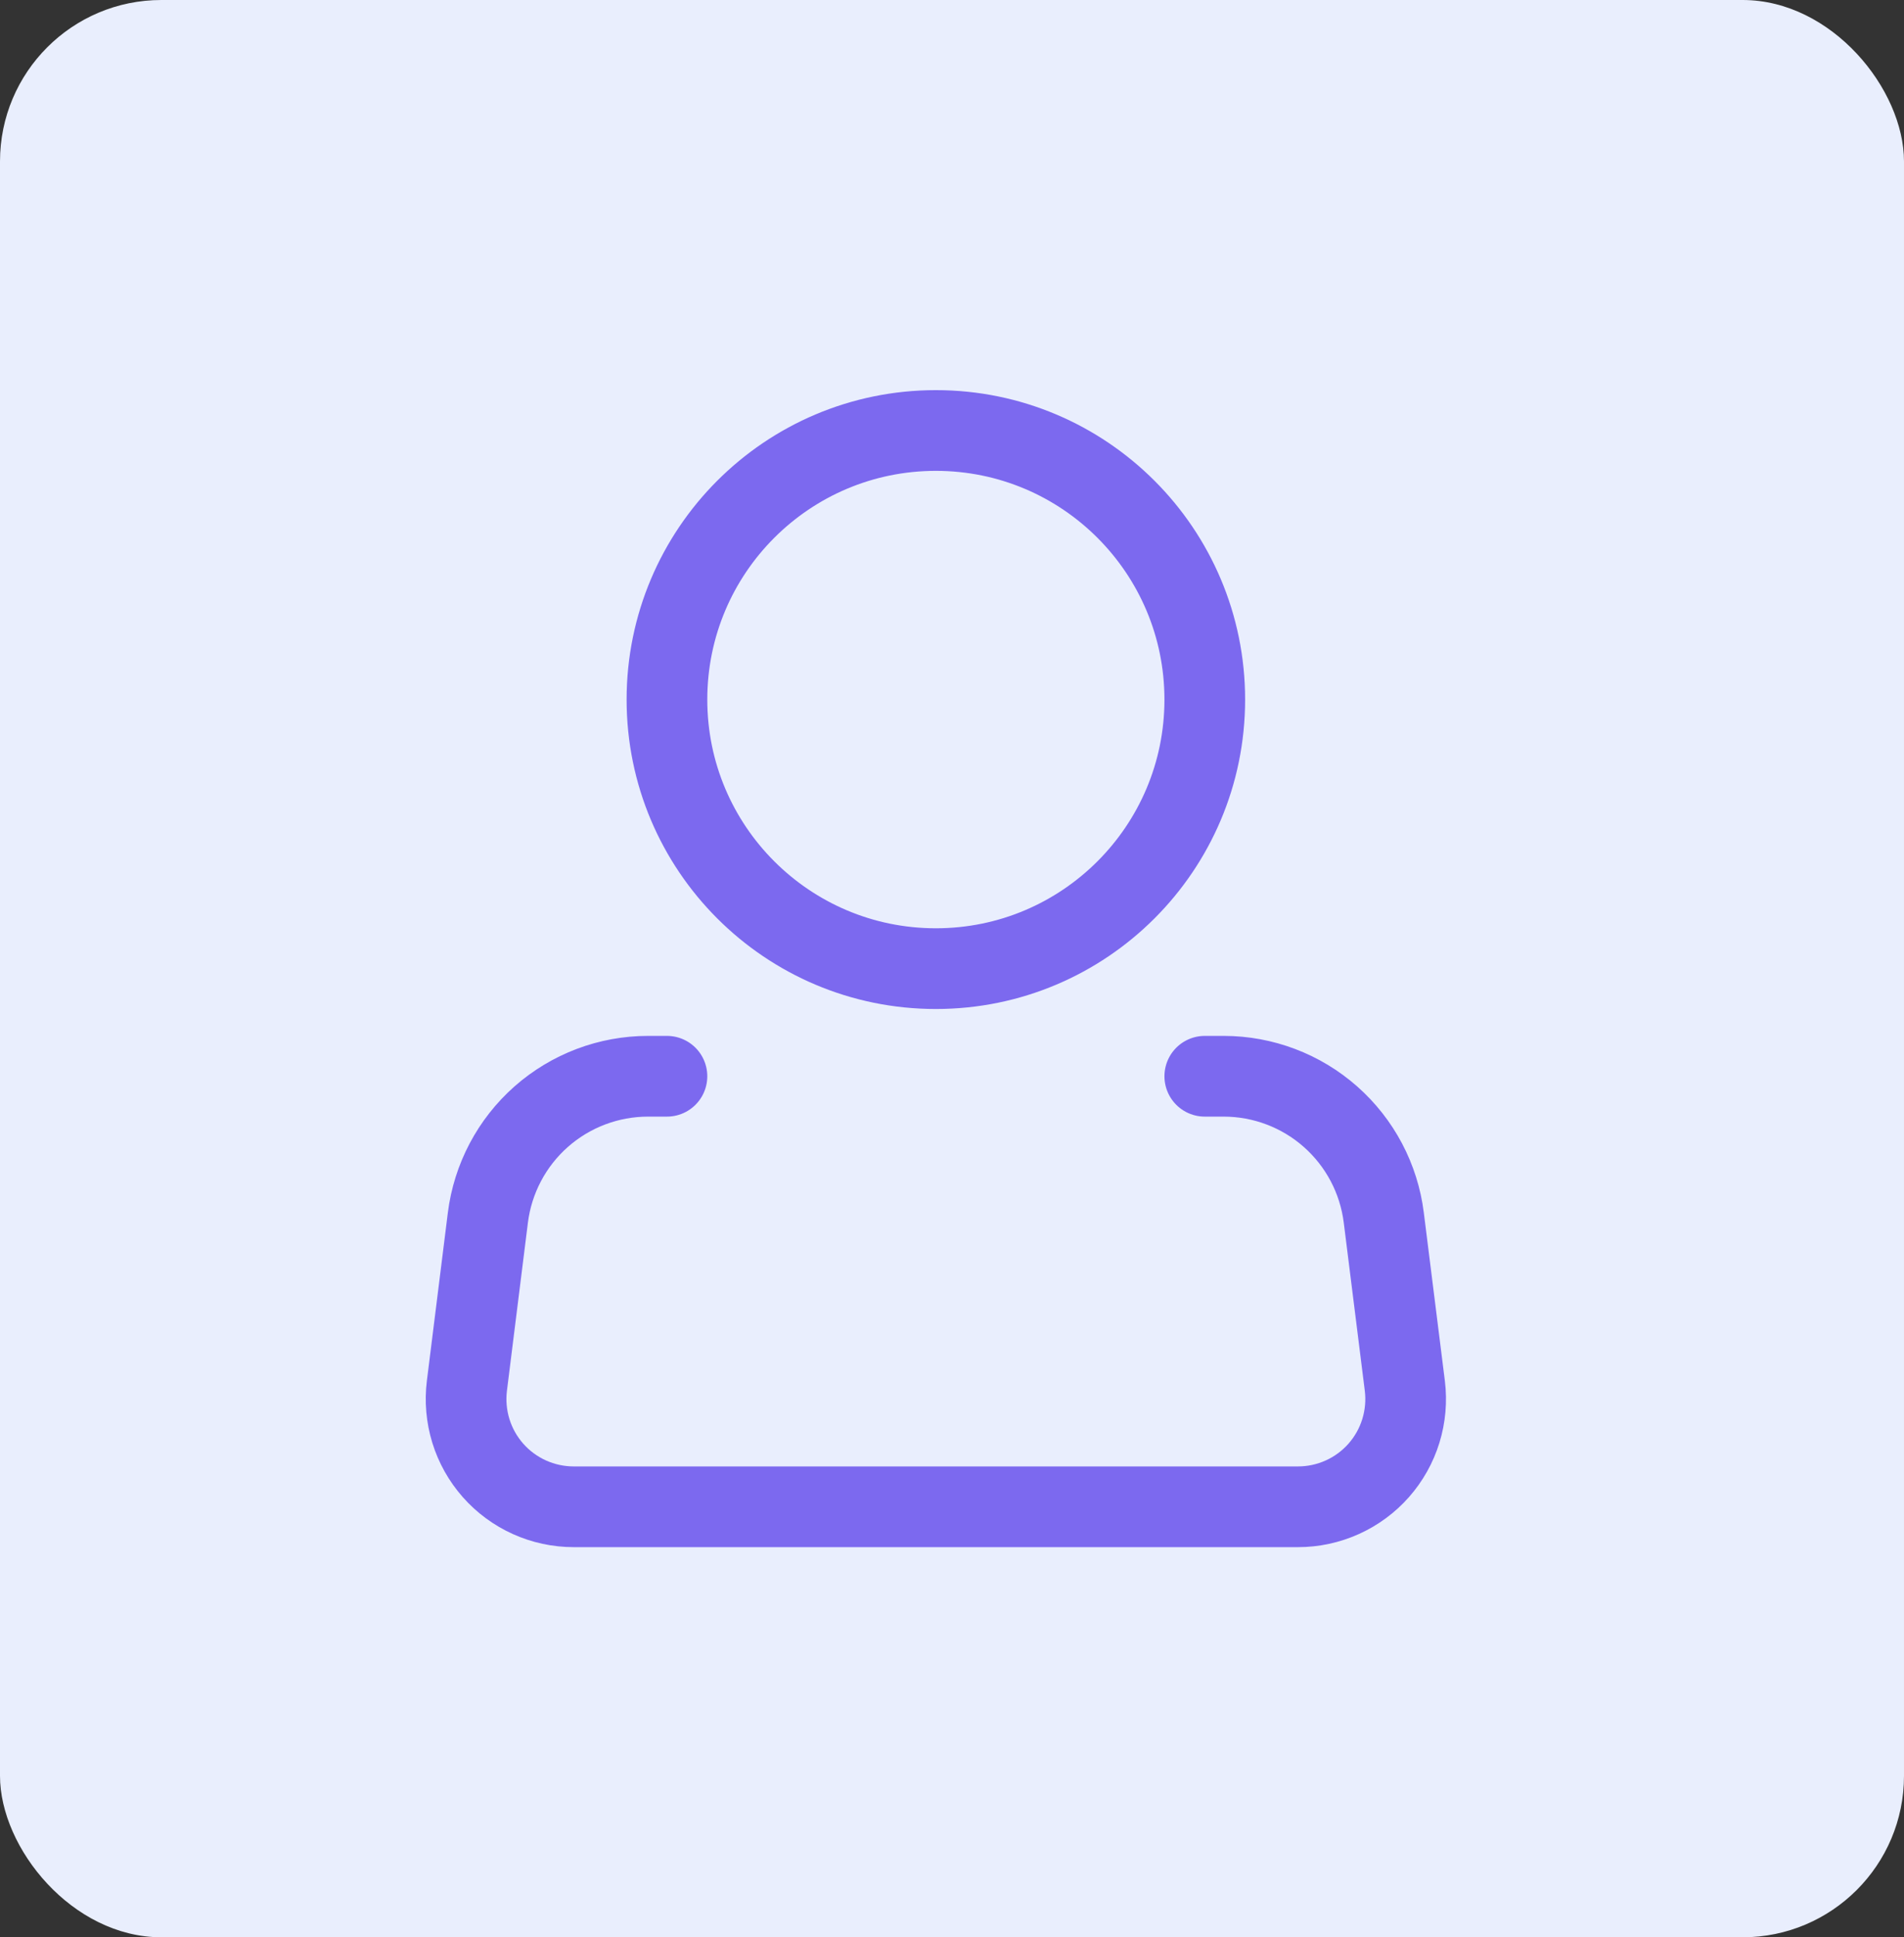
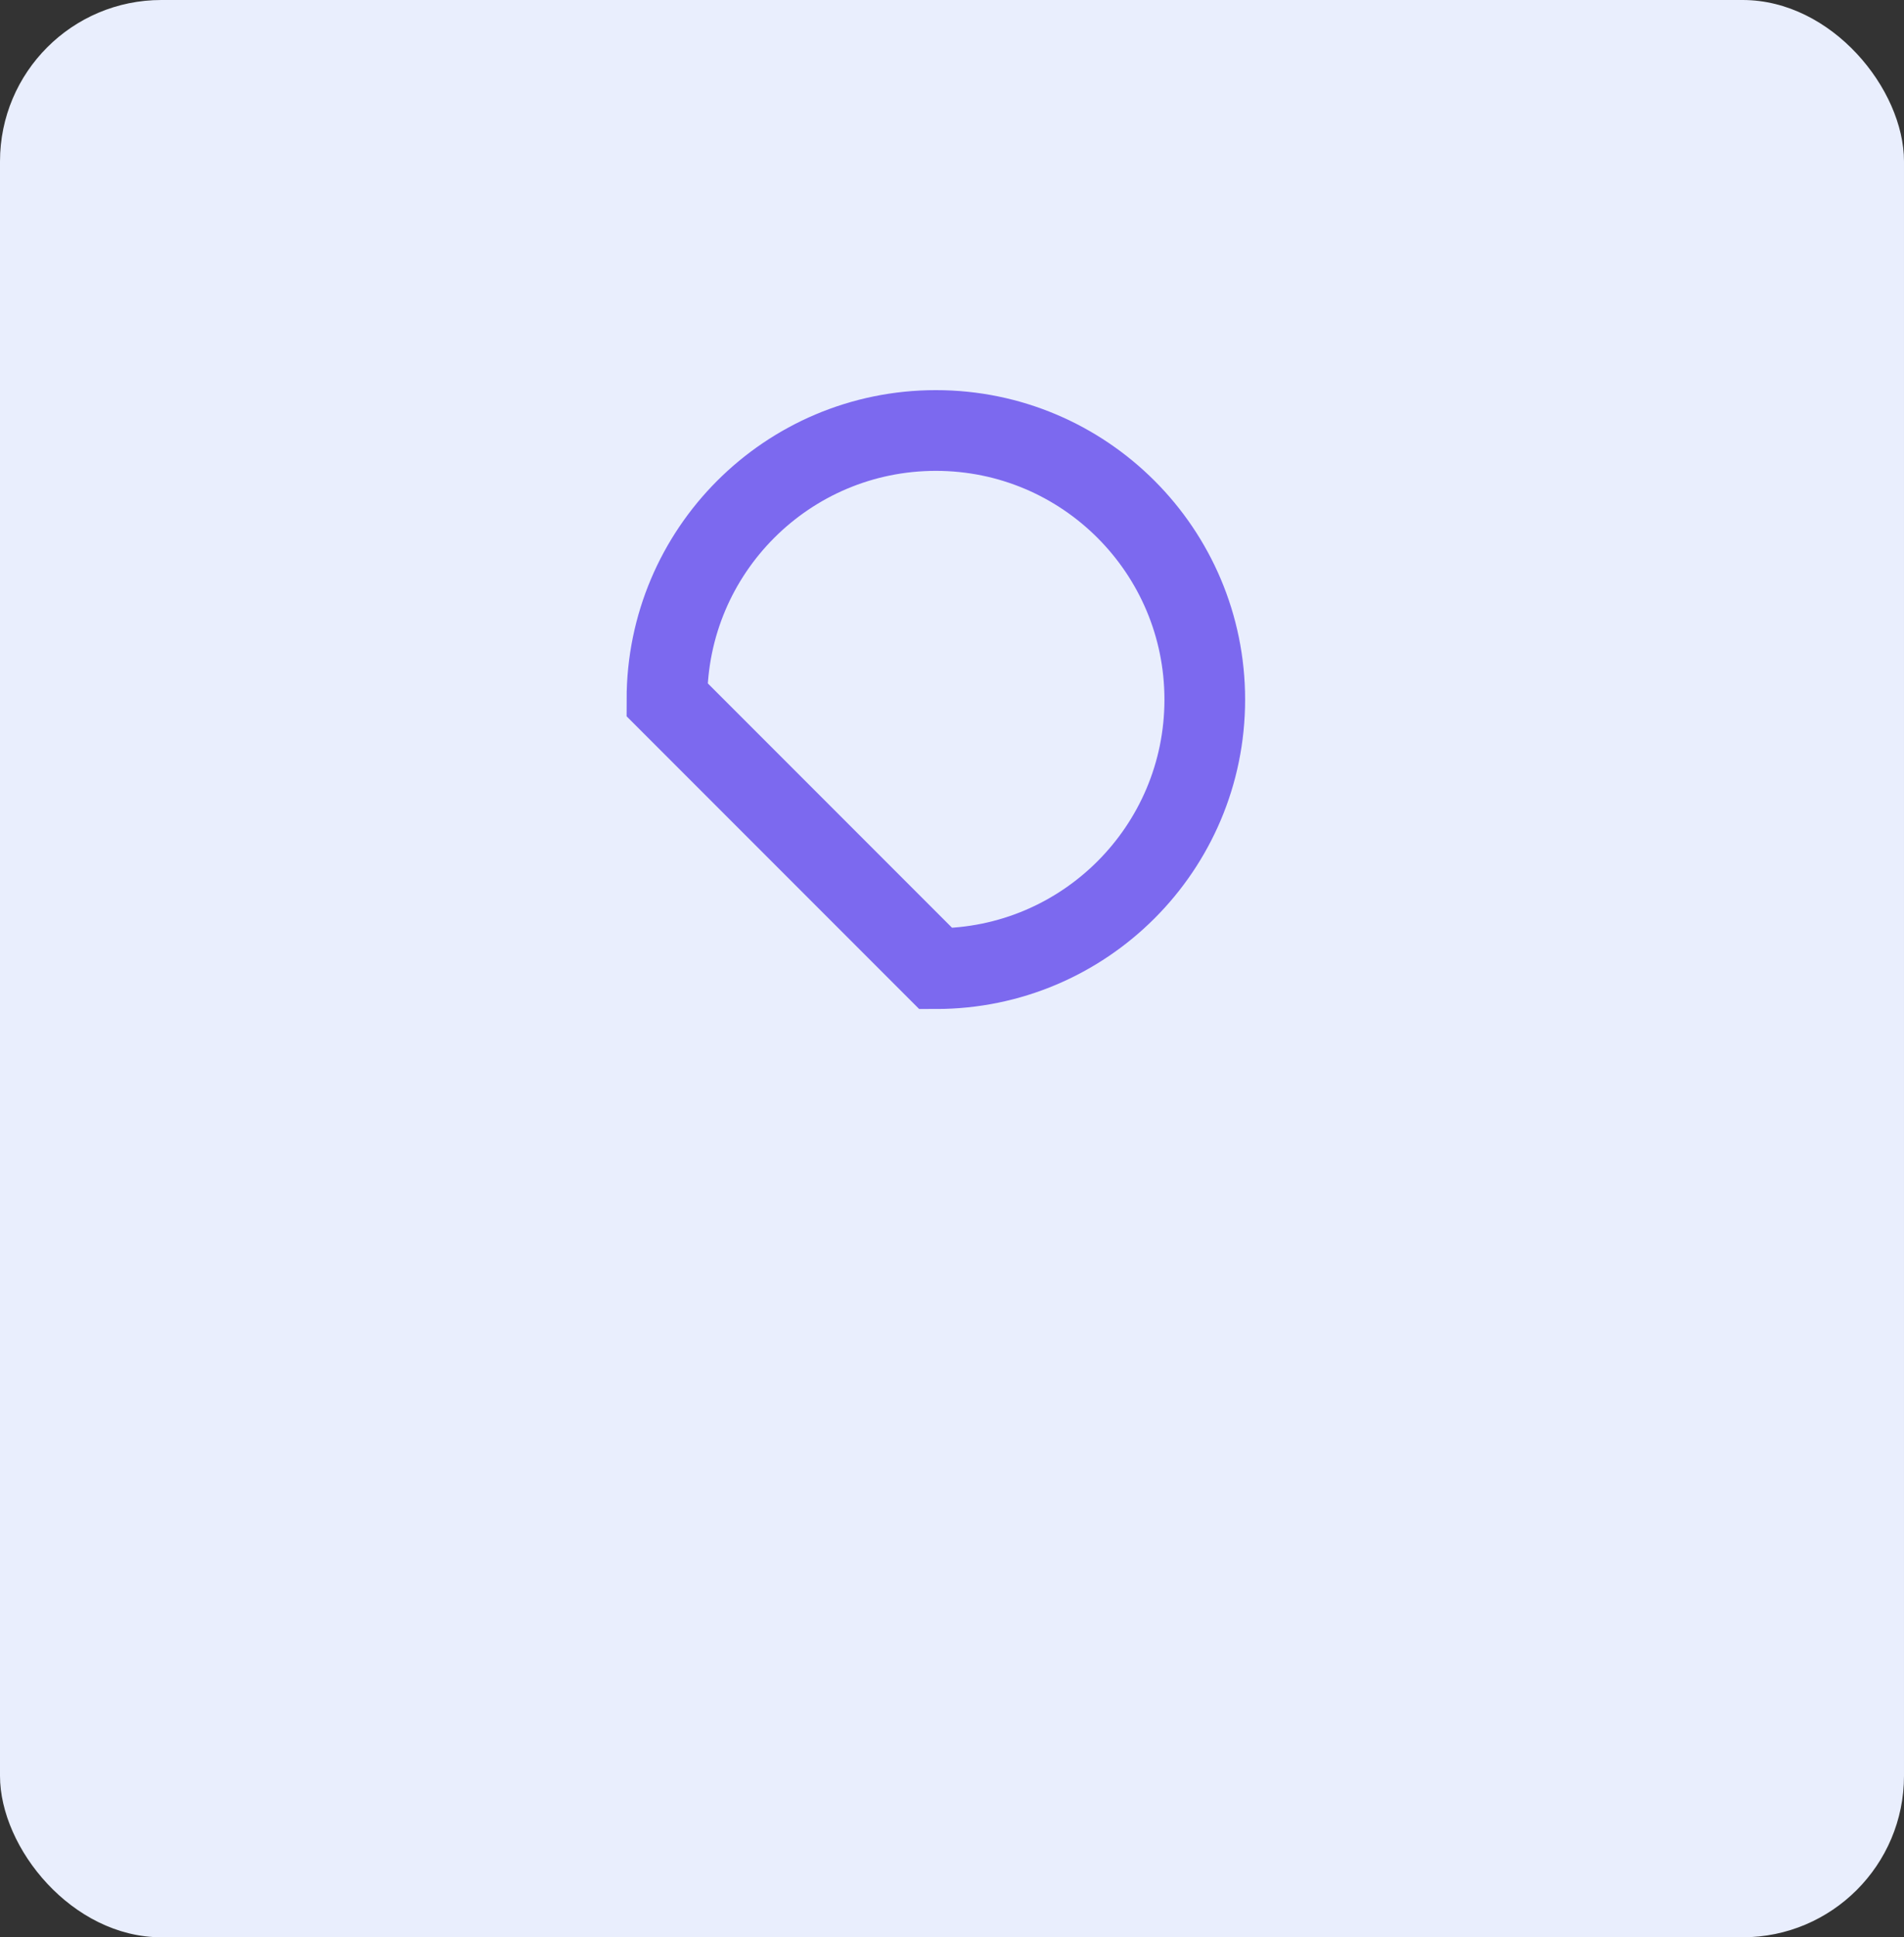
<svg xmlns="http://www.w3.org/2000/svg" width="59" height="60" viewBox="0 0 59 60" fill="none">
  <rect x="0" y="0" width="59" height="60" fill="#333333" stroke="none" />
  <rect width="59" height="60" rx="5" fill="#E9EEFD" />
-   <path d="M29 30C33.602 30 37.333 26.269 37.333 21.667C37.333 17.064 33.602 13.333 29 13.333C24.398 13.333 20.667 17.064 20.667 21.667C20.667 26.269 24.398 30 29 30Z" stroke="#7C69EF" stroke-width="2.5" />
-   <path d="M37.333 33.333H37.92C39.139 33.334 40.315 33.779 41.228 34.585C42.142 35.392 42.729 36.504 42.88 37.713L43.532 42.92C43.59 43.389 43.548 43.865 43.409 44.317C43.27 44.768 43.036 45.185 42.723 45.54C42.41 45.894 42.025 46.178 41.594 46.372C41.163 46.566 40.696 46.667 40.223 46.667H17.777C17.304 46.667 16.837 46.566 16.406 46.372C15.975 46.178 15.59 45.894 15.277 45.54C14.964 45.185 14.73 44.768 14.591 44.317C14.452 43.865 14.41 43.389 14.468 42.92L15.118 37.713C15.27 36.504 15.857 35.391 16.771 34.584C17.685 33.778 18.863 33.333 20.082 33.333H20.667" stroke="#7C69EF" stroke-width="2.5" stroke-linecap="round" stroke-linejoin="round" />
+   <path d="M29 30C33.602 30 37.333 26.269 37.333 21.667C37.333 17.064 33.602 13.333 29 13.333C24.398 13.333 20.667 17.064 20.667 21.667Z" stroke="#7C69EF" stroke-width="2.5" />
</svg>